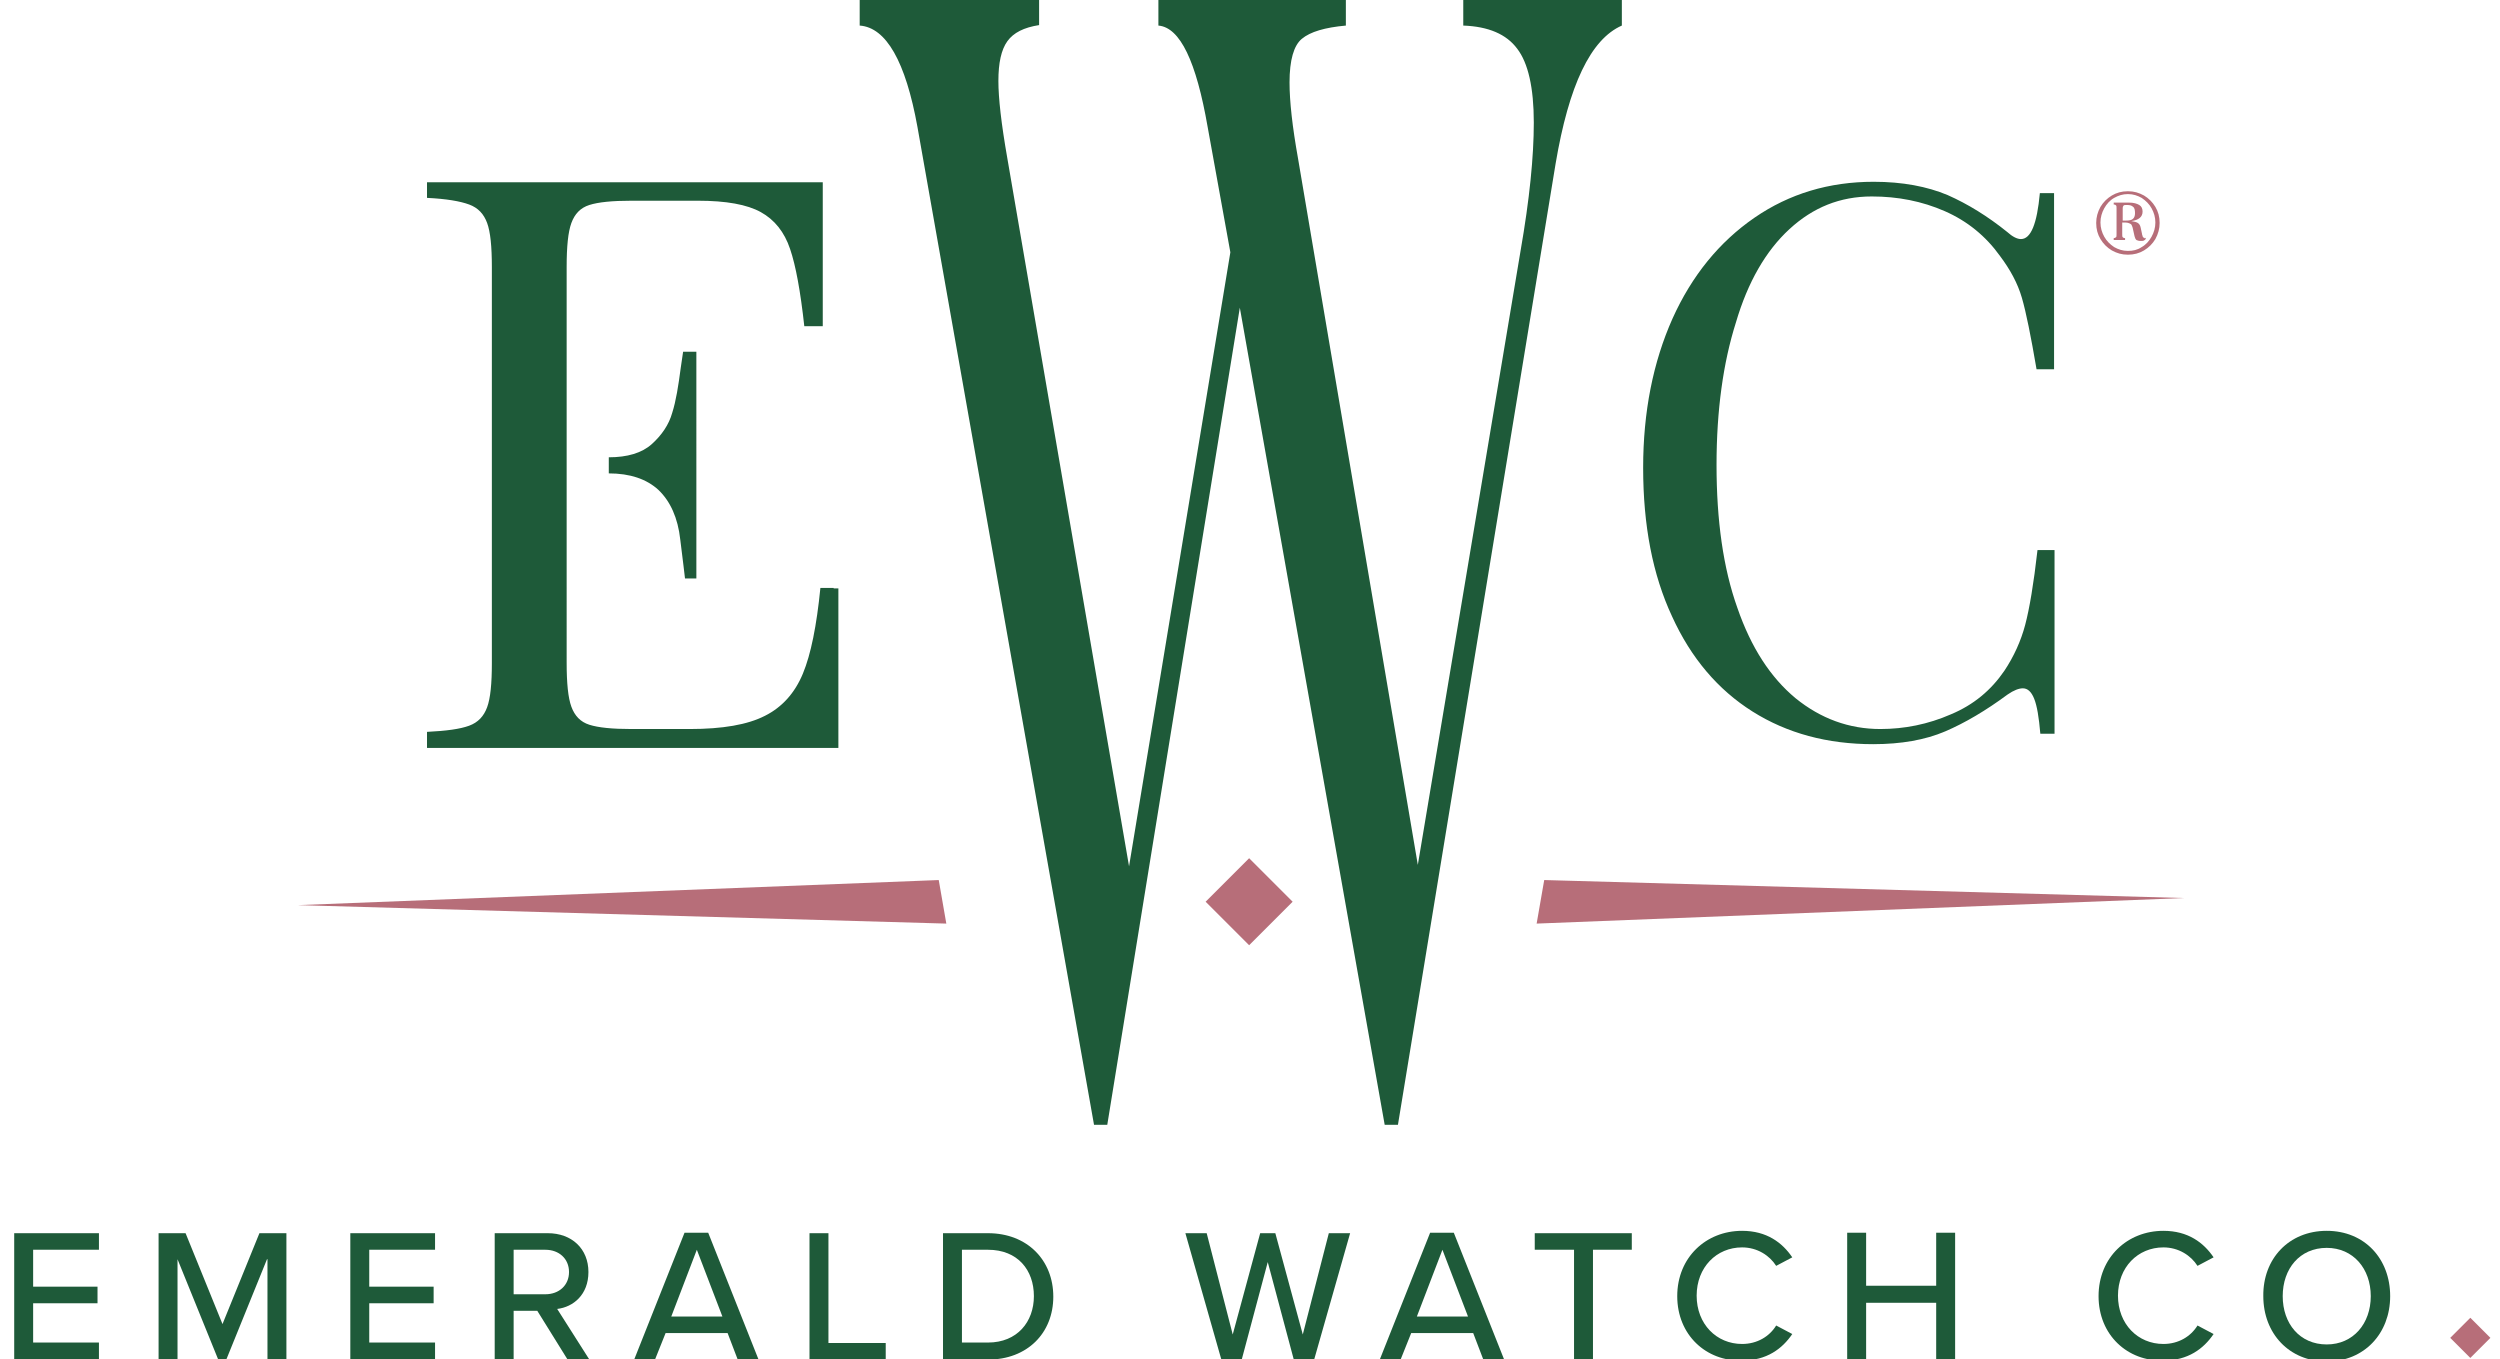
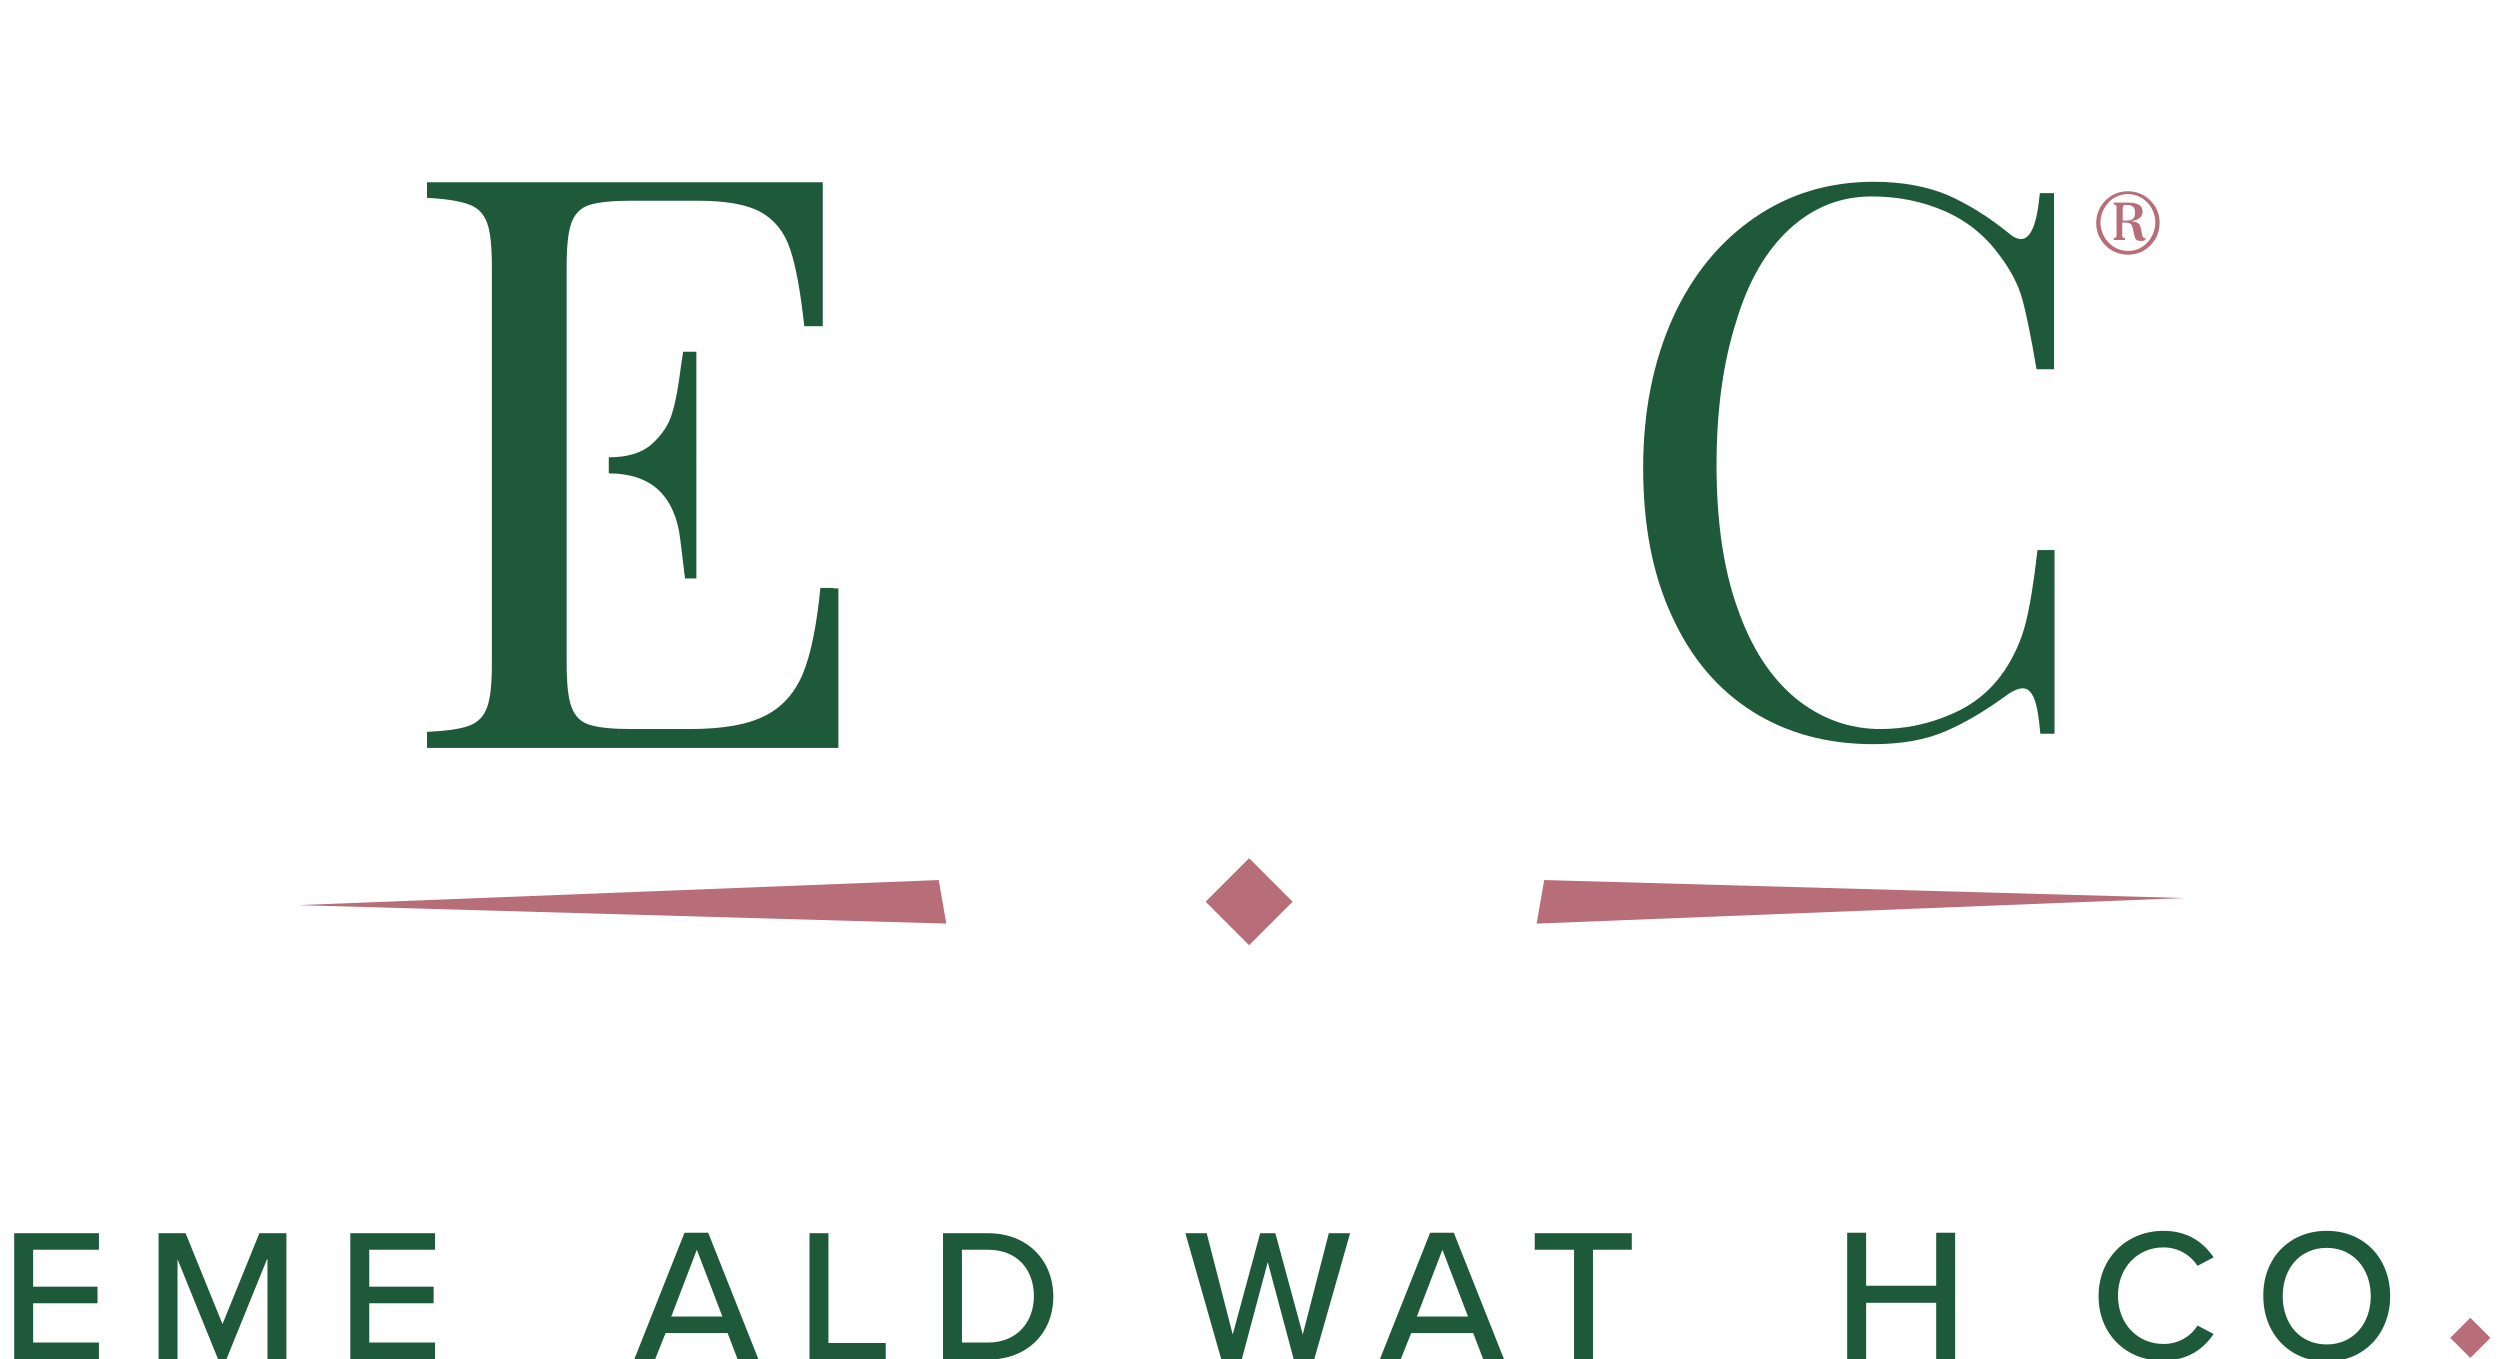
<svg xmlns="http://www.w3.org/2000/svg" x="0px" y="0px" viewBox="0 0 528.1 287.1" style="enable-background:new 0 0 528.1 287.1;" xml:space="preserve">
  <style type="text/css">	.st0{display:none;fill:#F5F4DC;}	.st1{fill:#B76E79;}	.st2{fill:#1E5A39;}</style>
  <g id="Layer_2" />
  <g id="Layer_1" />
  <g id="Layer_3">
    <rect x="-56.7" y="-176" class="st0" width="640.6" height="637.8" />
    <rect x="257.4" y="184" transform="matrix(0.707 -0.707 0.707 0.707 -57.394 242.373)" class="st1" width="13" height="13" />
    <rect x="518.9" y="279.6" transform="matrix(0.707 -0.707 0.707 0.707 -46.951 451.795)" class="st1" width="6" height="6" />
    <polygon class="st1" points="198.3,185.9 62.9,191.2 199.9,195.1  " />
    <polygon class="st1" points="326.2,185.9 324.6,195.1 461.3,189.7  " />
-     <path class="st2" d="M309.1,0v5.4c5.3,0.2,9.1,1.8,11.4,4.9c2.3,3,3.5,8.2,3.5,15.6c0,7.2-0.9,16.2-2.8,27.1l-21.7,129.7  L274.2,33.5c-1.2-6.7-1.8-12.1-1.8-16.1c0-4.7,0.9-7.8,2.6-9.2c1.8-1.5,4.9-2.4,9.3-2.8V0h-39.6v5.4c4.6,0.4,8,7.6,10.4,21.4  l4.8,26.5L238.5,183L212.8,33.5c-1.3-7.4-1.9-12.8-1.9-16.4c0-3.8,0.6-6.6,1.9-8.4c1.3-1.8,3.5-2.9,6.7-3.4V0h-37.9v5.4  c5.6,0.4,9.7,7.6,12.2,21.4l37.3,210.8h1.4h1.4l28-172.6l30.6,172.6h1.4h1.4l33.3-203C331.4,18,336,8.3,342.6,5.4V0H309.1z" />
    <path class="st2" d="M378,48.4c5-4.6,10.7-6.9,17.4-6.9c5.5,0,10.6,1,15.4,3.1c4.8,2.1,8.7,5.3,11.7,9.5c2.1,2.8,3.7,5.7,4.6,8.8  c0.9,3.1,1.9,8.1,3.1,15.1h3.2v0h0.5V40.8h-0.5h-0.2h-2.3c-0.6,6.5-1.9,9.7-4,9.7c-0.8,0-1.8-0.5-2.9-1.5  c-4.1-3.3-8.3-5.9-12.6-7.8c-4.3-1.8-9.5-2.8-15.6-2.8c-9.4,0-17.8,2.5-25.2,7.6c-7.4,5.1-13.2,12.2-17.3,21.3  c-4.1,9.2-6.2,19.7-6.2,31.5c0,12.2,2,22.6,6.1,31.4c4,8.8,9.7,15.5,17,20.1c7.3,4.6,15.8,6.9,25.5,6.9c5.9,0,11-0.9,15.2-2.7  c4.2-1.8,8.6-4.4,13.2-7.8c1.3-0.9,2.4-1.3,3.2-1.3c1,0,1.8,0.7,2.4,2.2c0.6,1.5,1,3.9,1.3,7.4h2v0h1v-38.8h-0.5h-0.5h-2.6  c-0.8,7.1-1.7,12.4-2.6,15.8c-0.9,3.4-2.4,6.7-4.4,9.7c-2.8,4.1-6.5,7.2-11.3,9.2c-4.8,2.1-9.8,3.1-14.9,3.1  c-6.6,0-12.6-2.2-17.9-6.5c-5.3-4.4-9.4-10.7-12.3-19.1c-3-8.4-4.4-18.5-4.4-30.2c0-11.5,1.4-21.6,4.1-30.1  C369.2,59.6,373,53,378,48.4z" />
    <g>
      <path class="st2" d="M147.2,74.3h-2.9l-0.5,3.4c-0.5,3.8-1,7-1.8,9.5c-0.7,2.5-2.2,4.7-4.3,6.6c-2.1,1.9-5.2,2.8-9.1,2.8v3.4   c4.5,0,8,1.2,10.5,3.5c2.5,2.4,4.1,5.9,4.6,10.5c0.6,4.7,0.9,7.4,1,8.2h2.4V74.3z" />
      <path class="st2" d="M176.1,124.2h-0.2h-2.6c-0.8,8-2,14-3.7,18.1c-1.7,4.1-4.4,7.1-8,8.9c-3.7,1.9-9,2.8-15.9,2.8h-12.3   c-4.1,0-7-0.3-8.9-0.9c-1.9-0.6-3.1-1.9-3.8-3.8c-0.7-1.9-1-5-1-9.3V99.6v-3.4V56.4c0-4.3,0.3-7.4,1-9.3c0.7-1.9,1.9-3.2,3.8-3.8   c1.9-0.6,4.8-0.9,8.9-0.9h14c6,0,10.4,0.8,13.3,2.4c2.9,1.6,5,4.2,6.2,7.8c1.2,3.5,2.2,9,3,16.3h1.7h0.8h1.4V38.5h-1.4h-0.8H90.2   v0.6v2.7c4.1,0.2,7,0.7,8.9,1.4c1.9,0.7,3.1,2,3.8,3.9c0.7,1.9,1,5,1,9.3v83.7c0,4.3-0.3,7.4-1,9.3c-0.7,1.9-1.9,3.2-3.8,3.9   c-1.9,0.7-4.8,1.1-8.9,1.3v2.3v1.1h85.7h0.2h1v-33.7H176.1z" />
    </g>
    <g>
      <path class="st1" d="M452.9,41.3c1,0.6,1.8,1.4,2.4,2.4c0.6,1,0.9,2.1,0.9,3.4c0,1.2-0.3,2.3-0.9,3.4c-0.6,1-1.4,1.8-2.4,2.4   c-1,0.6-2.1,0.9-3.4,0.9s-2.3-0.3-3.4-0.9c-1-0.6-1.8-1.4-2.4-2.4c-0.6-1-0.9-2.1-0.9-3.4c0-1.2,0.3-2.3,0.9-3.4   c0.6-1,1.4-1.8,2.4-2.4c1-0.6,2.1-0.9,3.4-0.9S451.8,40.7,452.9,41.3z M452.4,52.2c0.9-0.5,1.6-1.3,2.1-2.2c0.5-0.9,0.8-1.9,0.8-3   c0-1.1-0.3-2.1-0.8-3c-0.5-0.9-1.2-1.6-2.1-2.2c-0.9-0.5-1.8-0.8-2.9-0.8s-2,0.3-2.9,0.8c-0.9,0.5-1.6,1.3-2.1,2.2   c-0.5,0.9-0.8,1.9-0.8,3c0,1.1,0.3,2.1,0.8,3c0.5,0.9,1.2,1.6,2.1,2.2c0.9,0.5,1.8,0.8,2.9,0.8S451.5,52.8,452.4,52.2z    M453.1,50.2l0.2,0.2c-0.1,0.2-0.2,0.3-0.4,0.4c-0.2,0.1-0.4,0.1-0.7,0.1c-0.4,0-0.7-0.1-0.9-0.2c-0.2-0.2-0.3-0.4-0.4-0.8   l-0.4-1.8c-0.1-0.3-0.2-0.6-0.3-0.7c-0.1-0.1-0.3-0.2-0.6-0.3c-0.3-0.1-0.7-0.1-1.3-0.1v2.4c0,0.4,0,0.6,0.1,0.7   c0.1,0.1,0.2,0.2,0.5,0.2v0.4l-1.2,0l-1.2,0v-0.4c0.2,0,0.4-0.1,0.5-0.2c0.1-0.1,0.1-0.3,0.1-0.7v-5.3c0-0.4,0-0.6-0.1-0.7   c-0.1-0.1-0.2-0.2-0.5-0.2v-0.4c0.2,0,0.6,0,1.2,0l2.1,0c0.9,0,1.6,0.2,2.1,0.5c0.5,0.3,0.7,0.8,0.7,1.4c0,1.1-0.8,1.8-2.4,2   c0.6,0.1,1.1,0.2,1.4,0.4c0.3,0.2,0.5,0.5,0.6,1l0.3,1.4c0,0.1,0,0.2,0.1,0.3c0,0.2,0.1,0.3,0.1,0.3c0.1,0.1,0.1,0.1,0.2,0.1   C452.9,50.4,453,50.4,453.1,50.2z M448.6,43.4c-0.1,0.1-0.2,0.3-0.2,0.6v2.6h0.6c0.8,0,1.3-0.1,1.6-0.4c0.3-0.3,0.4-0.7,0.4-1.2   c0-0.6-0.1-1.1-0.4-1.3c-0.3-0.3-0.7-0.4-1.3-0.4C449,43.3,448.7,43.3,448.6,43.4z" />
    </g>
    <g>
      <path class="st2" d="M3,260.5h17.9v3.5H7v7.8h13.6v3.5H7v8.3h13.9v3.5H3V260.5z" />
      <path class="st2" d="M56.4,266l-8.6,21.2h-1.7L37.5,266v21.2h-4v-26.7h5.7l7.8,19.2l7.8-19.2h5.7v26.7h-4V266z" />
      <path class="st2" d="M74,260.5h17.9v3.5H78v7.8h13.6v3.5H78v8.3h13.9v3.5H74V260.5z" />
-       <path class="st2" d="M113.5,276.9h-5v10.3h-4v-26.7h11.2c5.1,0,8.6,3.3,8.6,8.2c0,4.8-3.2,7.4-6.6,7.8l6.8,10.7h-4.6L113.5,276.9z    M115.2,264h-6.7v9.4h6.7c2.9,0,5-1.9,5-4.7C120.2,265.9,118.1,264,115.2,264z" />
      <path class="st2" d="M153.7,281.6h-13.1l-2.2,5.5H134l10.6-26.7h5l10.6,26.7h-4.4L153.7,281.6z M141.8,278.1h10.8l-5.4-14.1   L141.8,278.1z" />
      <path class="st2" d="M171,260.5h4v23.2h12.1v3.5H171V260.5z" />
      <path class="st2" d="M199.2,260.5h9.5c8.3,0,13.8,5.7,13.8,13.4c0,7.7-5.5,13.3-13.8,13.3h-9.5V260.5z M208.7,283.6   c6.2,0,9.7-4.4,9.7-9.8c0-5.5-3.4-9.8-9.7-9.8h-5.5v19.6H208.7z" />
      <path class="st2" d="M267.8,266.6l-5.5,20.6H258l-7.6-26.7h4.5l5.5,21.4l5.8-21.4h3.2l5.8,21.4l5.5-21.4h4.5l-7.6,26.7h-4.3   L267.8,266.6z" />
      <path class="st2" d="M311.2,281.6h-13.1l-2.2,5.5h-4.4l10.6-26.7h5l10.6,26.7h-4.4L311.2,281.6z M299.3,278.1h10.8l-5.4-14.1   L299.3,278.1z" />
      <path class="st2" d="M332.5,264h-8.3v-3.5h20.5v3.5h-8.2v23.2h-4V264z" />
-       <path class="st2" d="M354.3,273.8c0-8.2,6.1-13.8,13.7-13.8c5.2,0,8.5,2.5,10.6,5.6l-3.4,1.8c-1.4-2.2-4-3.9-7.2-3.9   c-5.4,0-9.6,4.2-9.6,10.2c0,6,4.2,10.2,9.6,10.2c3.2,0,5.8-1.6,7.2-3.9l3.4,1.8c-2.1,3.1-5.4,5.6-10.6,5.6   C360.4,287.6,354.3,282,354.3,273.8z" />
      <path class="st2" d="M409,275.2h-14.8v11.9h-4v-26.7h4v11.2H409v-11.2h4v26.7h-4V275.2z" />
      <path class="st2" d="M443.3,273.8c0-8.2,6.1-13.8,13.7-13.8c5.2,0,8.5,2.5,10.6,5.6l-3.4,1.8c-1.4-2.2-4-3.9-7.2-3.9   c-5.4,0-9.6,4.2-9.6,10.2c0,6,4.2,10.2,9.6,10.2c3.2,0,5.8-1.6,7.2-3.9l3.4,1.8c-2.1,3.1-5.4,5.6-10.6,5.6   C449.4,287.6,443.3,282,443.3,273.8z" />
      <path class="st2" d="M491.5,260c8,0,13.4,5.9,13.4,13.8c0,7.9-5.5,13.8-13.4,13.8s-13.4-5.9-13.4-13.8   C478,265.9,483.5,260,491.5,260z M491.5,263.6c-5.7,0-9.3,4.4-9.3,10.2c0,5.8,3.6,10.2,9.3,10.2c5.6,0,9.3-4.4,9.3-10.2   C500.8,268,497.1,263.6,491.5,263.6z" />
    </g>
  </g>
</svg>